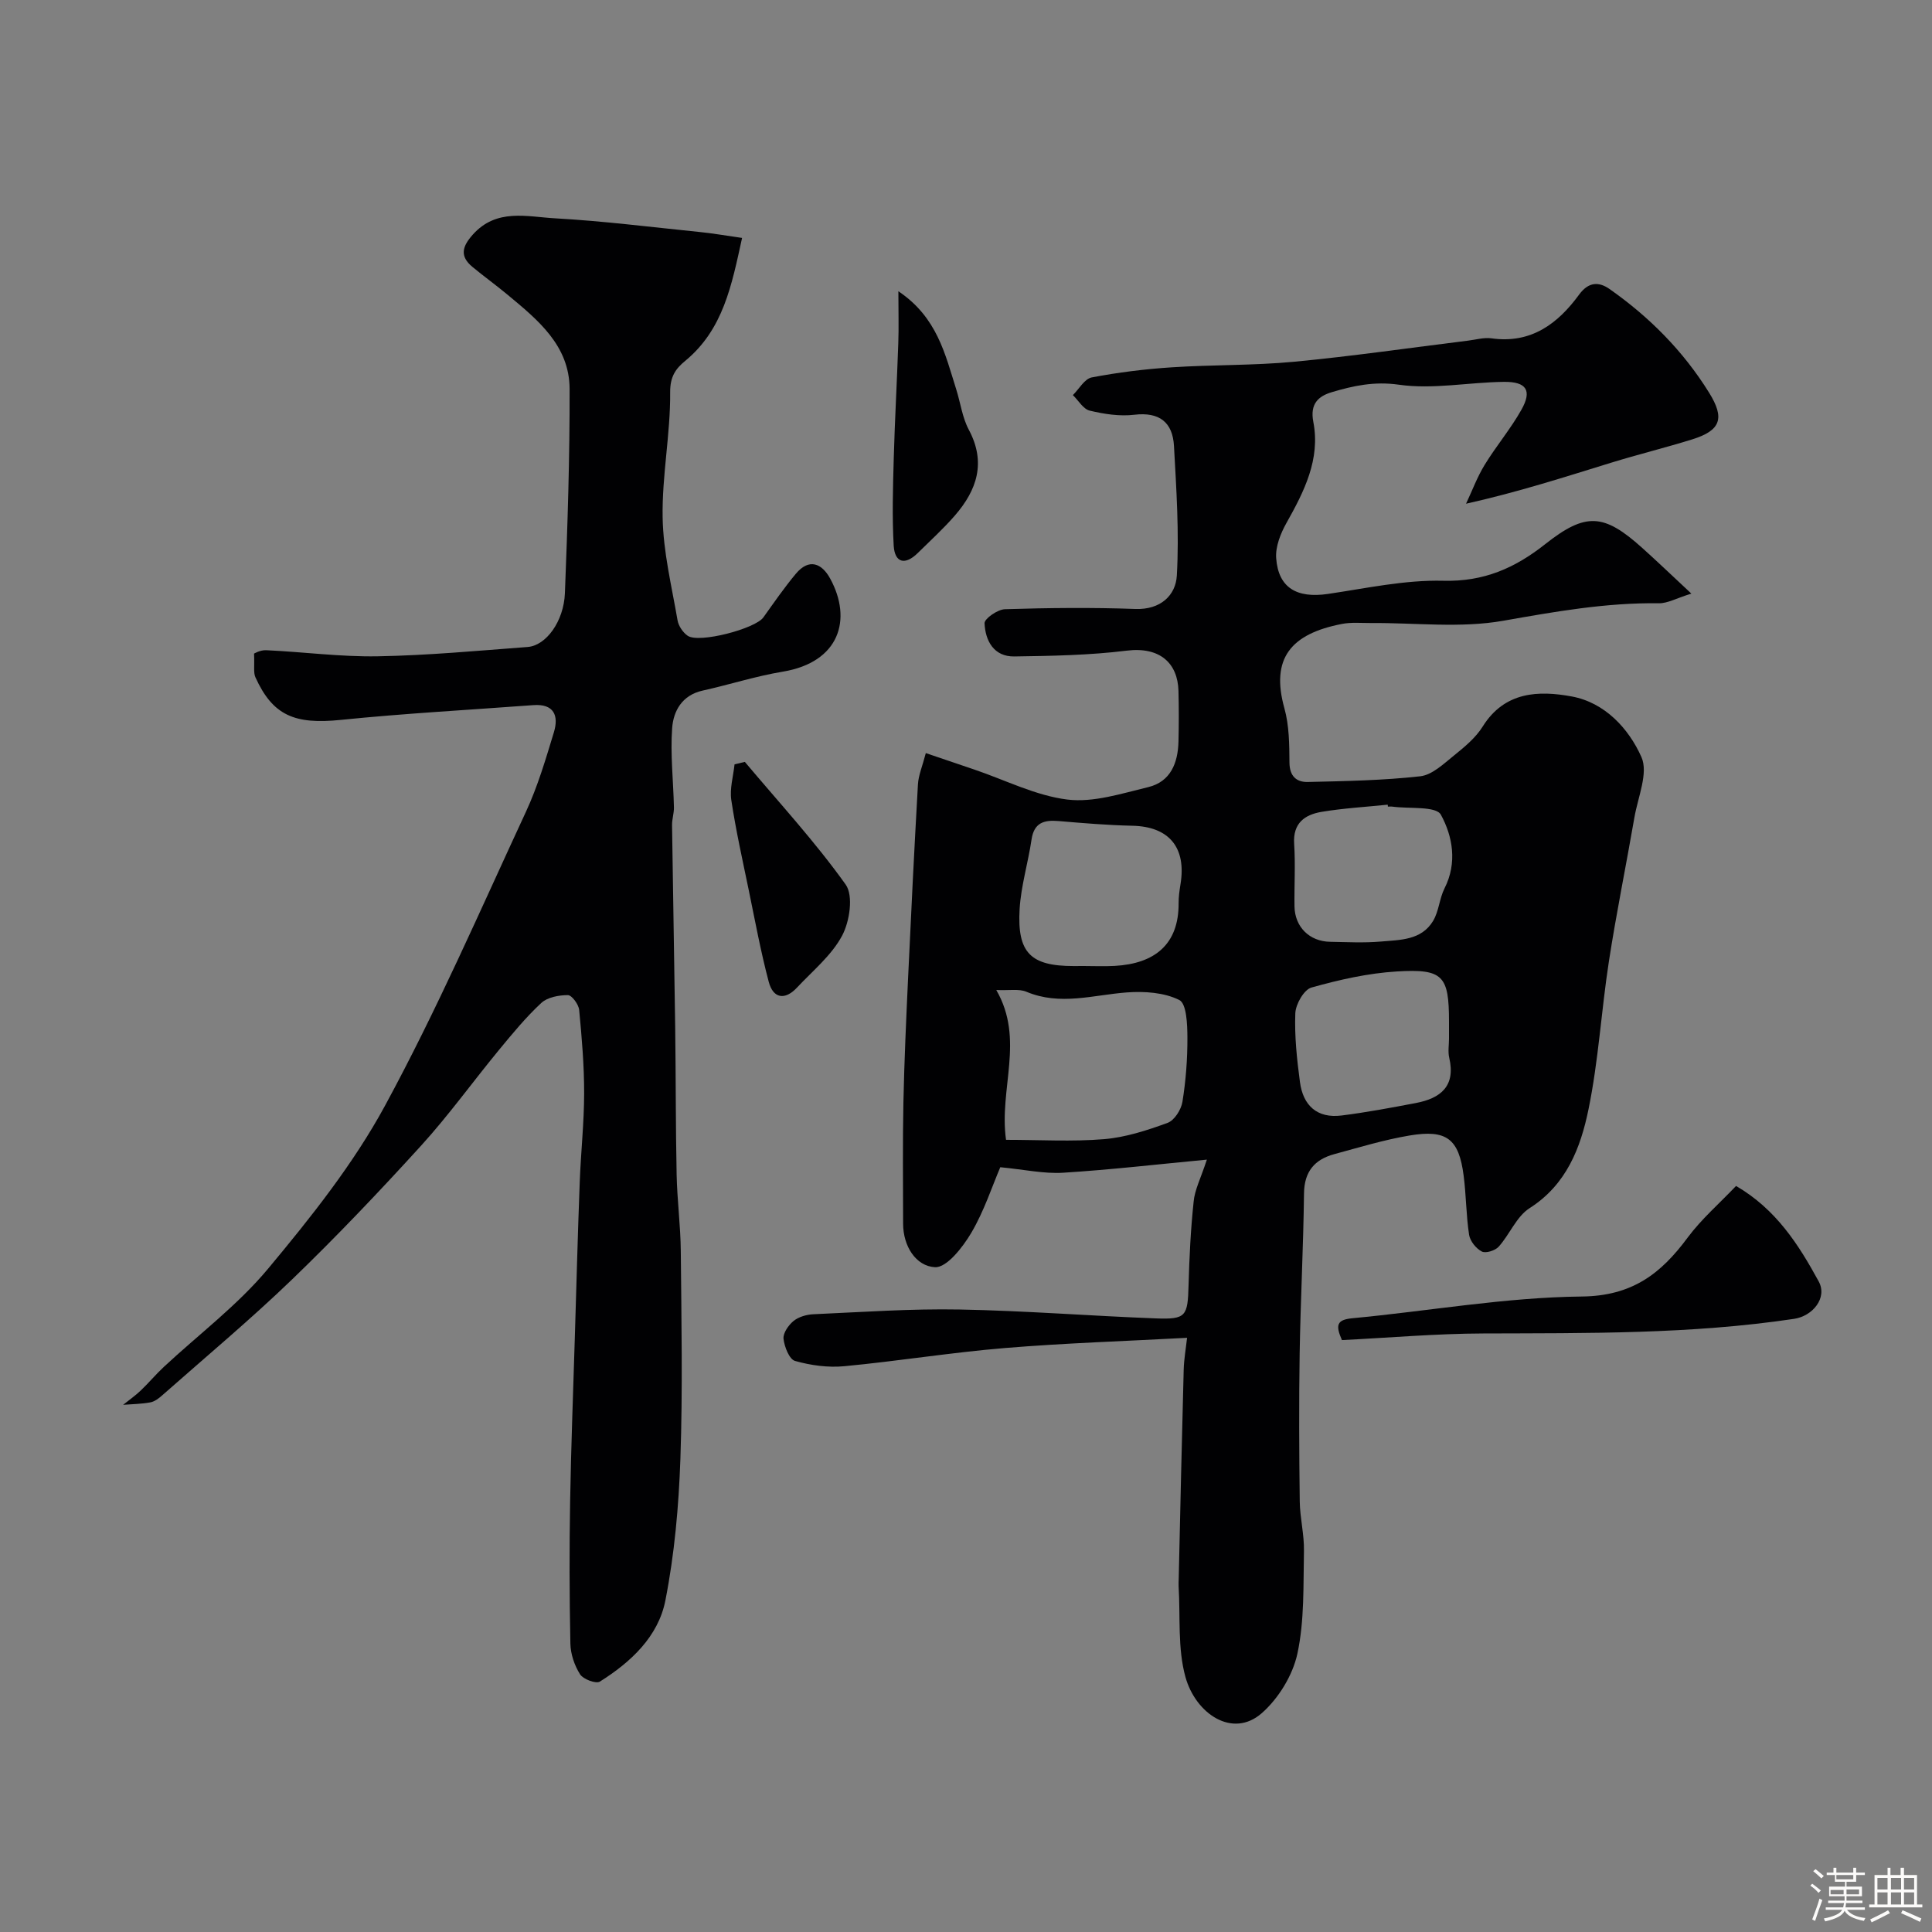
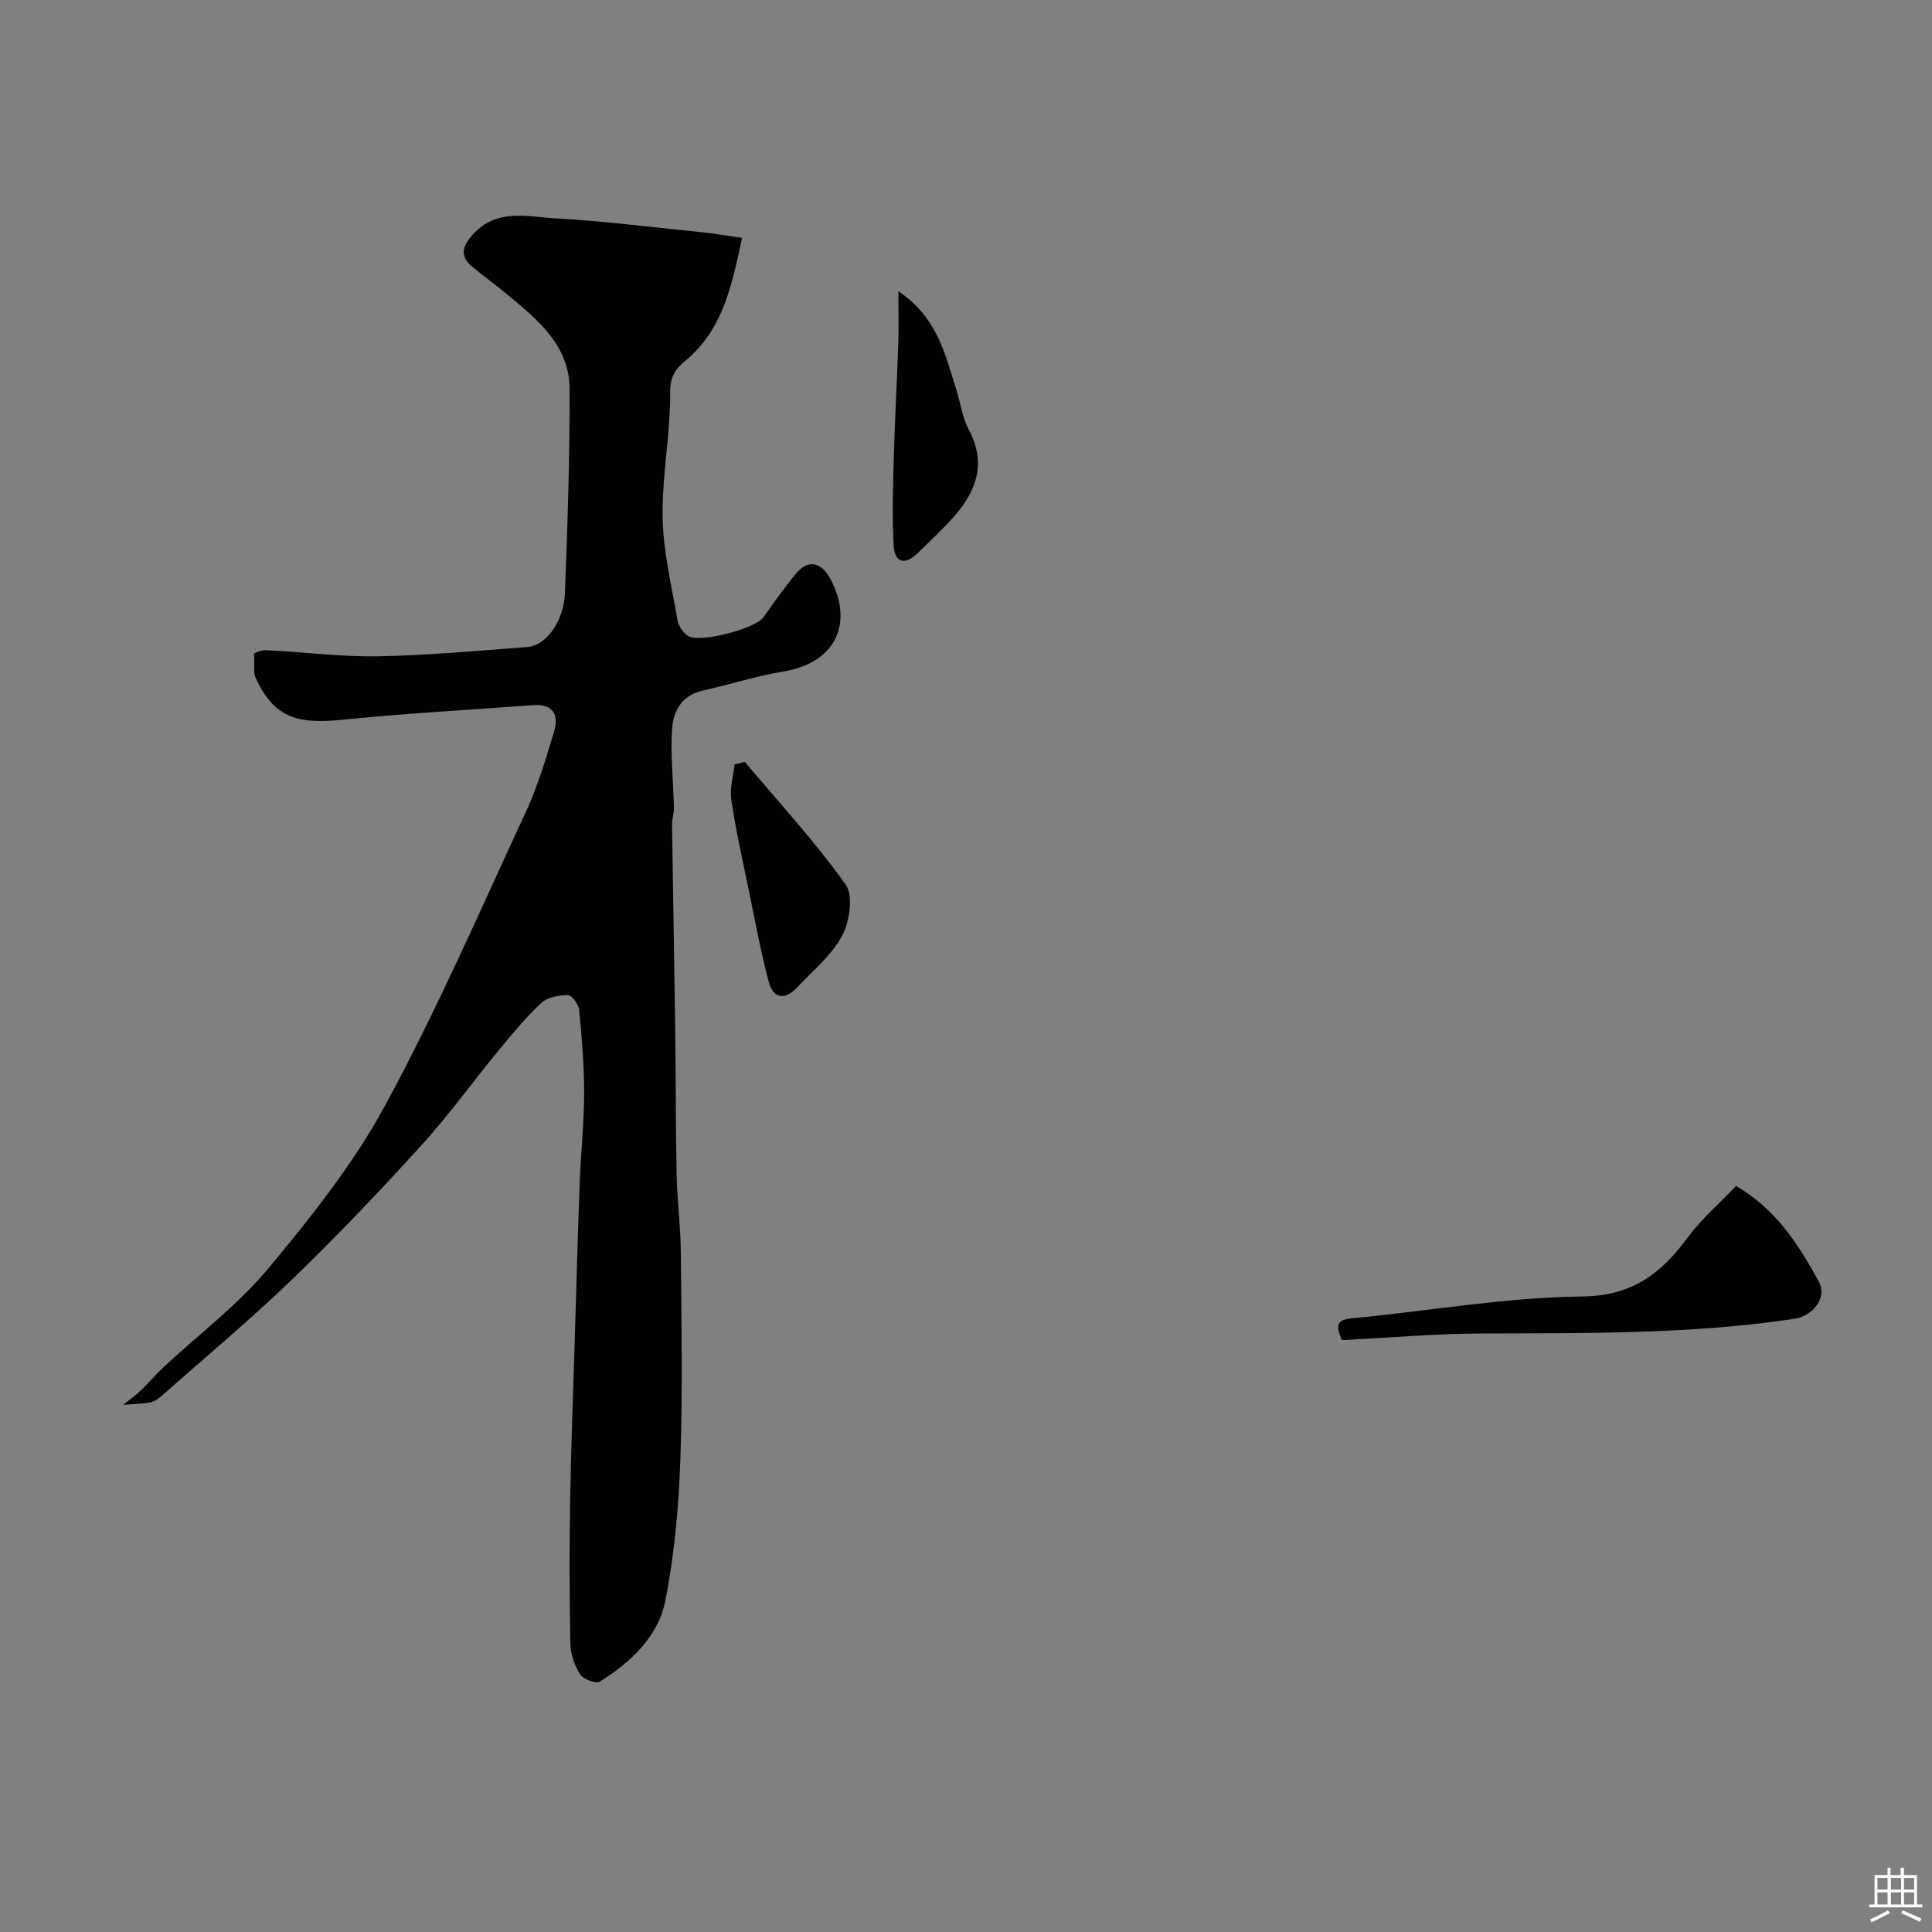
<svg xmlns="http://www.w3.org/2000/svg" enable-background="new 0 0 400 400" viewBox="0 0 400 400">
  <rect x="0" y="0" width="400" height="400" fill="#808080" stroke="none" />
-   <path d="m374.8 390.4.4-.4c.7.5 1.3 1 1.8 1.4l-.5.5c-.5-.6-1.1-1.1-1.7-1.5zm1 7.3-.6-.3c.5-1.4 1.1-2.8 1.5-4.3.2.1.4.2.6.3-.5 1.3-1 2.8-1.5 4.3zm-.4-10.3.5-.4c.4.3 1 .8 1.7 1.4l-.5.5c-.5-.5-1.1-1-1.7-1.5zm2.5.3h1.7v-1h.6v1h3.5v-1h.6v1h1.8v.5h-1.8v1.4h-2v1h3.2v2h-3.2v.9h3.3v.5h-3.4c0 .3-.1.6-.1.9h4v.5h-3.7c.7.9 1.9 1.5 3.8 1.7-.1.2-.2.4-.3.6-2.1-.4-3.5-1.1-4-2.1-.4 1-1.8 1.7-4 2.2-.1-.2-.2-.4-.3-.6 2.1-.4 3.4-1 3.8-1.8h-3.4v-.5h3.6c.1-.3.1-.6.2-.9h-3.3v-.5h3.4c0-.3 0-.6 0-.9h-3.2v-2h3.3v-1h-2.1v-1.4h-1.7v-.5zm1.1 3.5v1h2.7c0-.3 0-.4 0-.4 0-.1 0-.2 0-.2 0-.1 0-.2 0-.3h-2.7zm1.2-3v.9h3.5v-.9zm4.7 3h-2.6v.6.4h2.6z" fill="#fcfbfa" />
  <path d="m393.6 386.7h.6v1.5h2.7v6.1h1.1v.6h-11v-.6h1.1v-6.1h2.7v-1.5h.6v1.5h2.1v-1.5zm-2.7 8.8.4.6c-1.2.6-2.5 1.3-3.8 1.9-.1-.2-.2-.4-.3-.6 1.2-.6 2.5-1.2 3.7-1.9zm-2.2-6.7v2.4h2.1v-2.4zm0 3v2.5h2.1v-2.5zm2.8-3v2.4h2.1v-2.4zm0 3v2.5h2.1v-2.5zm6 6.1c-1.4-.7-2.7-1.3-3.9-1.8l.3-.6c1.5.6 2.7 1.2 3.9 1.7zm-1.2-9.1h-2.1v2.4h2.1zm-2.1 3v2.5h2.1v-2.5z" fill="#fcfbfa" />
  <g fill="#010103">
-     <path d="m249.87 240.09c-10.16.96-19.94 2.1-29.75 2.71-3.97.25-8.01-.66-13.02-1.14-1.7 3.97-3.35 9.08-6.01 13.59-1.76 2.98-5.08 7.24-7.51 7.11-3.96-.21-6.6-4.36-6.6-9.01-.01-8.36-.11-16.71.06-25.07.18-8.6.57-17.2.97-25.8.62-13.37 1.28-26.73 2.04-40.09.11-1.89.92-3.74 1.63-6.47 3.57 1.21 6.82 2.31 10.08 3.42 6.4 2.17 12.67 5.39 19.23 6.2 5.4.66 11.22-1.25 16.72-2.57 4.65-1.12 6.17-5 6.28-9.43.09-3.5.09-7 0-10.5-.15-5.67-3.77-9.19-10.72-8.33-7.69.95-15.5 1.09-23.27 1.2-4.24.06-6-3.24-6.16-6.87-.04-.95 2.7-2.86 4.21-2.91 8.99-.28 18-.38 26.99-.05 5.26.2 8.38-2.84 8.61-6.91.51-8.9-.1-17.89-.59-26.83-.27-4.89-2.99-7.09-8.22-6.47-3.01.36-6.24-.14-9.22-.85-1.34-.32-2.34-2.1-3.49-3.22 1.29-1.27 2.42-3.38 3.91-3.66 5.45-1.04 11.01-1.73 16.55-2.09 8.42-.55 16.9-.36 25.29-1.15 12.04-1.14 24.03-2.89 36.04-4.37 1.63-.2 3.31-.7 4.89-.48 8.18 1.15 13.72-3.02 18.14-9.07 1.97-2.69 4.13-2.66 6.29-1.14 8.25 5.79 15.26 12.84 20.61 21.46 3.28 5.28 2.46 7.82-3.53 9.68-5.57 1.73-11.25 3.12-16.82 4.84-9.58 2.95-19.11 6.04-29.97 8.47 1.27-2.7 2.31-5.53 3.86-8.06 2.38-3.89 5.37-7.42 7.6-11.39 2.24-3.97 1.08-5.83-3.61-5.78-7.27.08-14.68 1.6-21.75.59-5.1-.73-9.4.21-13.88 1.54-2.79.83-4.57 2.4-3.84 6.16 1.49 7.73-1.89 14.39-5.57 20.94-1.22 2.17-2.3 4.91-2.12 7.29.45 6.12 4.27 8.33 10.7 7.39 7.94-1.17 15.95-2.93 23.89-2.73 8.39.22 14.84-2.62 21.12-7.59 8.4-6.64 12.15-6.32 20.03.75 3.09 2.77 6.09 5.65 10.22 9.5-3.11.96-4.93 2.03-6.74 2-10.91-.15-21.49 1.73-32.2 3.62-8.89 1.57-18.27.4-27.43.47-2 .01-4.04-.19-5.98.19-10.61 2.05-14.78 7.16-11.91 17.46 1 3.58 1.02 7.49 1.05 11.26.02 2.83 1.49 4.06 3.81 4 7.77-.18 15.57-.32 23.27-1.18 2.47-.28 4.84-2.58 6.98-4.3 2.19-1.77 4.5-3.67 5.96-6.02 4.53-7.24 11.57-7.48 18.45-6.2 6.83 1.27 11.77 6.63 14.4 12.54 1.47 3.3-.73 8.29-1.45 12.49-1.72 9.95-3.75 19.86-5.29 29.84-1.57 10.18-2.15 20.54-4.22 30.61-1.63 7.94-4.54 15.58-12.2 20.46-2.71 1.73-4.11 5.43-6.39 7.97-.72.81-2.69 1.43-3.5 1-1.19-.61-2.43-2.16-2.63-3.46-.62-4.05-.6-8.19-1.13-12.26-.98-7.58-3.49-9.59-11.17-8.3-5.27.88-10.43 2.46-15.6 3.86-4.09 1.11-6.23 3.6-6.28 8.16-.13 11.05-.72 22.1-.9 33.16-.16 10.19-.11 20.38.02 30.57.04 3.43.94 6.87.87 10.29-.15 7.11.12 14.38-1.36 21.25-.97 4.48-3.91 9.27-7.37 12.31-6.06 5.32-13.71.1-15.81-7.5-1.64-5.93-1.03-12.49-1.41-18.77-.03-.5.01-1 .02-1.5.33-14.43.64-28.87 1.03-43.3.06-2.24.46-4.47.7-6.64-12.59.68-25.21 1.08-37.78 2.12-11.09.92-22.1 2.71-33.18 3.76-3.36.32-6.94-.17-10.2-1.09-1.19-.33-2.21-2.93-2.39-4.59-.13-1.17 1.03-2.83 2.08-3.69 1.06-.86 2.7-1.33 4.11-1.39 10.09-.45 20.2-1.17 30.29-.98 13.54.25 27.07 1.33 40.6 1.84 6.28.24 6.61-.44 6.78-6.89.16-5.76.44-11.54 1.05-17.27.21-2.42 1.43-4.74 2.74-8.71zm-41.58-4.1c6.99 0 13.68.41 20.29-.14 4.46-.37 8.91-1.82 13.15-3.37 1.41-.51 2.82-2.73 3.08-4.36.71-4.39 1.05-8.88 1.03-13.33-.01-2.7-.17-7-1.68-7.75-3.12-1.56-7.23-1.84-10.86-1.57-6.95.52-13.81 2.8-20.8-.14-1.53-.64-3.5-.24-6.23-.36 5.94 10.29.52 20.44 2.02 31.02zm16.01-35.99c2.16 0 4.33.1 6.48-.02 8.27-.46 13.27-4.43 13.24-12.94-.01-1.31.17-2.63.38-3.92 1.28-7.66-2.37-12-9.97-12.16-5.09-.11-10.18-.54-15.25-.97-3.02-.26-5.09.32-5.61 3.82-.71 4.82-2.18 9.58-2.47 14.41-.53 9.09 2.3 11.79 11.19 11.79.68-.01 1.34-.01 2.01-.01zm75.7 15.03c0-1.16 0-2.32 0-3.49 0-9.5-1.19-11-10.8-10.41-5.96.36-11.92 1.71-17.68 3.33-1.55.44-3.27 3.45-3.34 5.34-.18 4.72.33 9.51.96 14.22.64 4.86 3.56 7.58 8.64 6.93 5.15-.65 10.26-1.61 15.36-2.58s8.28-3.47 6.91-9.36c-.3-1.26-.05-2.65-.05-3.98zm-12.65-48.03c-.01-.13-.03-.26-.04-.4-4.56.47-9.15.73-13.66 1.48-3.49.58-5.99 2.32-5.71 6.62s.01 8.62.07 12.94c.06 4.27 3.1 7.28 7.39 7.35 3.48.06 6.99.25 10.45-.05 3.99-.35 8.44-.24 10.86-4.28 1.2-2 1.3-4.62 2.36-6.73 2.69-5.29 1.68-10.81-.75-15.25-1-1.83-6.52-1.2-9.98-1.67-.32-.05-.66-.01-.99-.01z" />
    <path d="m153.64 49.26c-2.16 9.82-3.89 18.96-11.79 25.47-1.95 1.6-3.13 3.23-3.1 6.5.07 8.63-1.71 17.27-1.56 25.89.12 7.12 1.87 14.23 3.09 21.31.2 1.17 1.11 2.52 2.1 3.2 2.34 1.61 13.99-1.45 15.67-3.81 2.19-3.06 4.33-6.17 6.74-9.05 2.74-3.26 5.37-2.14 7.1 1.04 4.59 8.41 1.96 17.29-9.82 19.25-5.6.93-11.05 2.69-16.6 3.92-4.25.94-6.06 4.22-6.31 7.79-.39 5.42.25 10.91.37 16.37.03 1.23-.41 2.46-.39 3.69.19 13.94.46 27.87.65 41.81.14 10.19.09 20.39.3 30.58.11 5.27.81 10.53.86 15.8.13 14.33.41 28.67-.08 42.99-.34 9.82-1.22 19.73-3.11 29.35-1.47 7.48-7.16 12.78-13.57 16.8-.8.5-3.45-.49-4.1-1.52-1.16-1.83-1.96-4.21-2-6.37-.2-9.83-.22-19.66-.05-29.49.19-11.27.63-22.53.97-33.8.33-10.77.61-21.53 1.02-32.3.23-6.1.9-12.2.91-18.3.01-5.77-.48-11.54-1.03-17.29-.11-1.14-1.52-3.05-2.33-3.06-1.87 0-4.23.43-5.51 1.62-3.19 2.96-5.99 6.37-8.77 9.74-5.42 6.58-10.41 13.53-16.13 19.82-8.6 9.45-17.42 18.73-26.61 27.6-8.66 8.35-17.91 16.07-26.93 24.04-.72.64-1.59 1.32-2.48 1.49-1.85.35-3.77.36-5.66.51 1.22-.98 2.52-1.88 3.65-2.96 1.64-1.56 3.09-3.31 4.75-4.86 7.25-6.76 15.34-12.82 21.63-20.38 8.86-10.63 17.66-21.68 24.22-33.78 10.7-19.73 19.69-40.41 29.15-60.8 2.44-5.26 4.1-10.91 5.79-16.47 1.03-3.41.04-5.93-4.27-5.61-13.3.99-26.63 1.71-39.89 3.06-9.51.96-14.04-.89-17.64-8.83-.44-.97-.16-2.28-.28-4.89-.07.02 1.24-.77 2.52-.71 7.68.35 15.37 1.39 23.04 1.26 10.37-.18 20.73-1.15 31.09-1.93 3.8-.29 7.48-5.28 7.71-11.16.55-14.08 1.01-28.18.97-42.27-.03-8.98-6.57-14.29-12.82-19.48-2.39-1.99-4.92-3.81-7.31-5.79-2.68-2.23-2.09-4.24.1-6.69 4.91-5.48 11.22-3.68 17.02-3.36 9.99.56 19.94 1.82 29.9 2.83 2.67.26 5.36.74 8.82 1.23z" />
    <path d="m359.43 245.54c8.32 4.84 12.97 12.18 17.11 19.76 1.87 3.43-1.27 7.18-5.07 7.75-21.37 3.2-42.87 2.95-64.39 3.03-9.75.03-19.49.89-29.25 1.37-1.35-3.09-1.09-4.21 2.15-4.52 15.84-1.49 31.64-4.33 47.48-4.5 10.47-.11 16.41-4.72 21.95-12.2 2.86-3.85 6.57-7.06 10.02-10.69z" />
    <path d="m154.21 157.74c7.06 8.4 14.53 16.5 20.88 25.4 1.63 2.29.83 7.64-.74 10.58-2.18 4.09-6.09 7.27-9.35 10.76-2.5 2.67-4.93 2.25-5.84-1.2-1.66-6.26-2.83-12.64-4.14-18.99-1.28-6.2-2.67-12.38-3.61-18.63-.36-2.38.41-4.94.67-7.41.71-.17 1.42-.34 2.13-.51z" />
    <path d="m186 60.3c8.05 5.41 9.68 13.06 11.98 20.32.88 2.78 1.25 5.82 2.6 8.35 3.62 6.78 1.69 12.49-2.87 17.75-2.39 2.76-5.12 5.23-7.72 7.8-2.61 2.56-4.75 2.02-4.96-1.56-.34-5.99-.16-12.01.01-18.02.22-7.95.67-15.9.94-23.85.12-3.26.02-6.52.02-10.79z" />
  </g>
</svg>